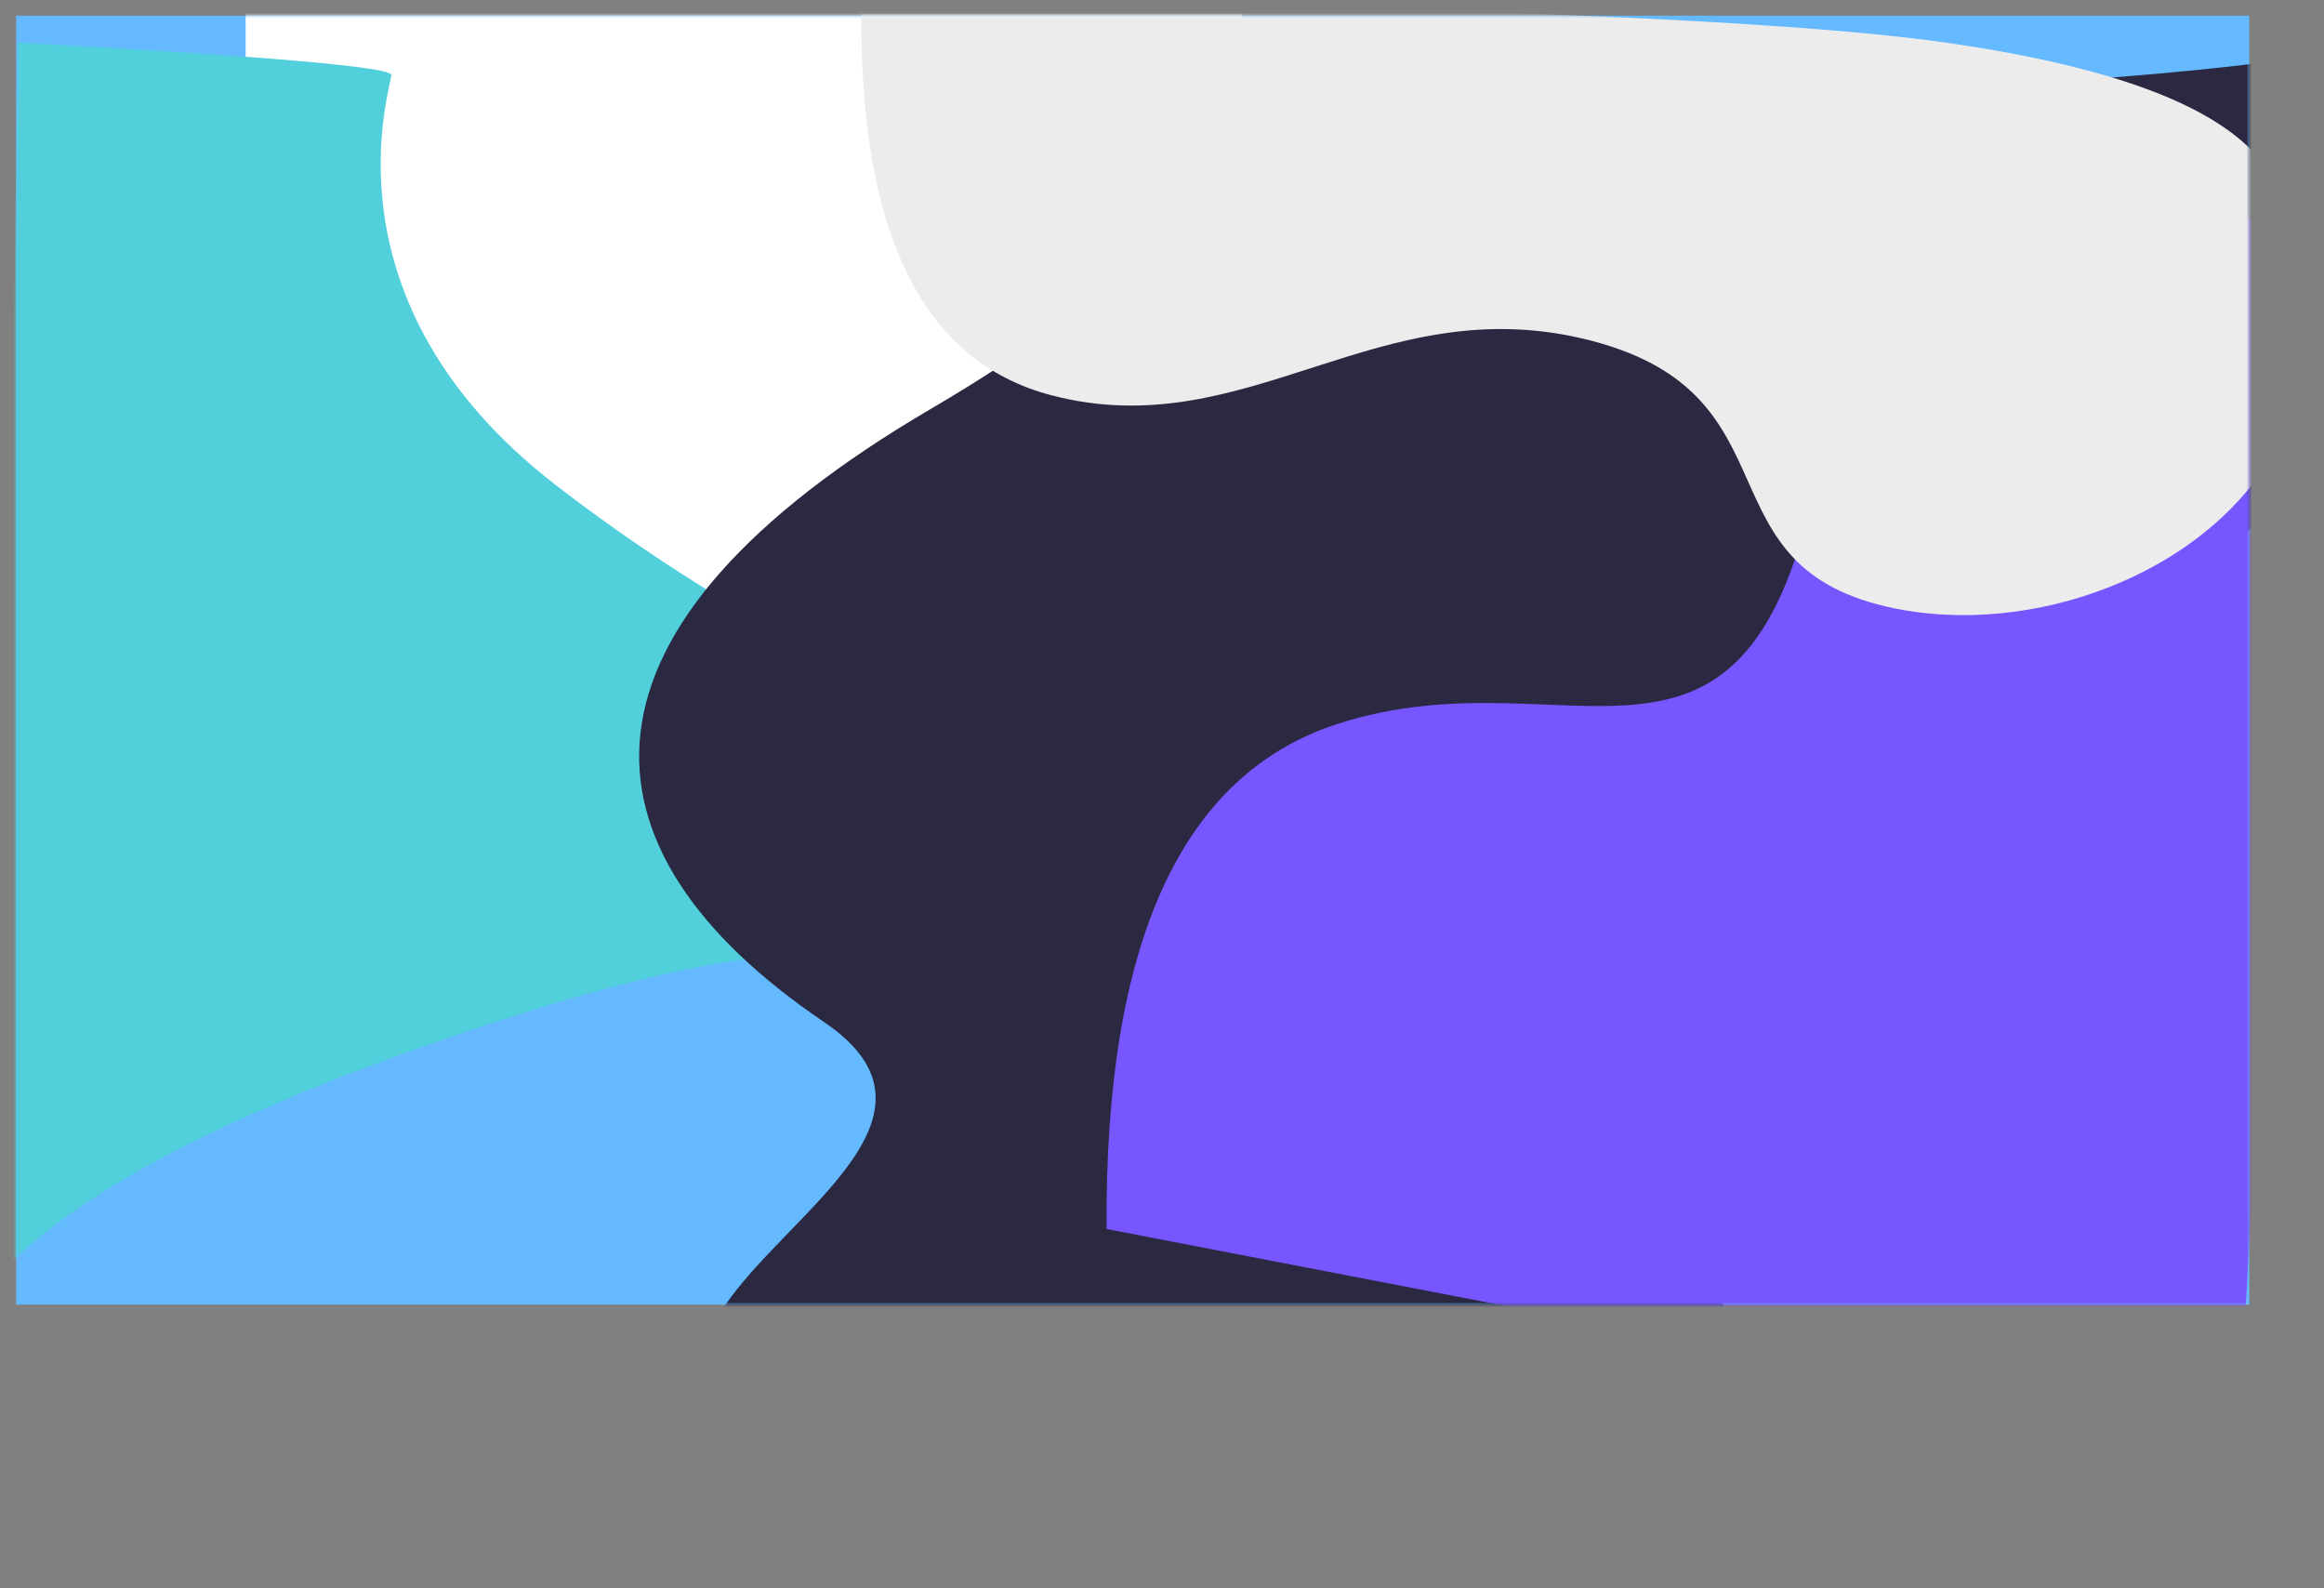
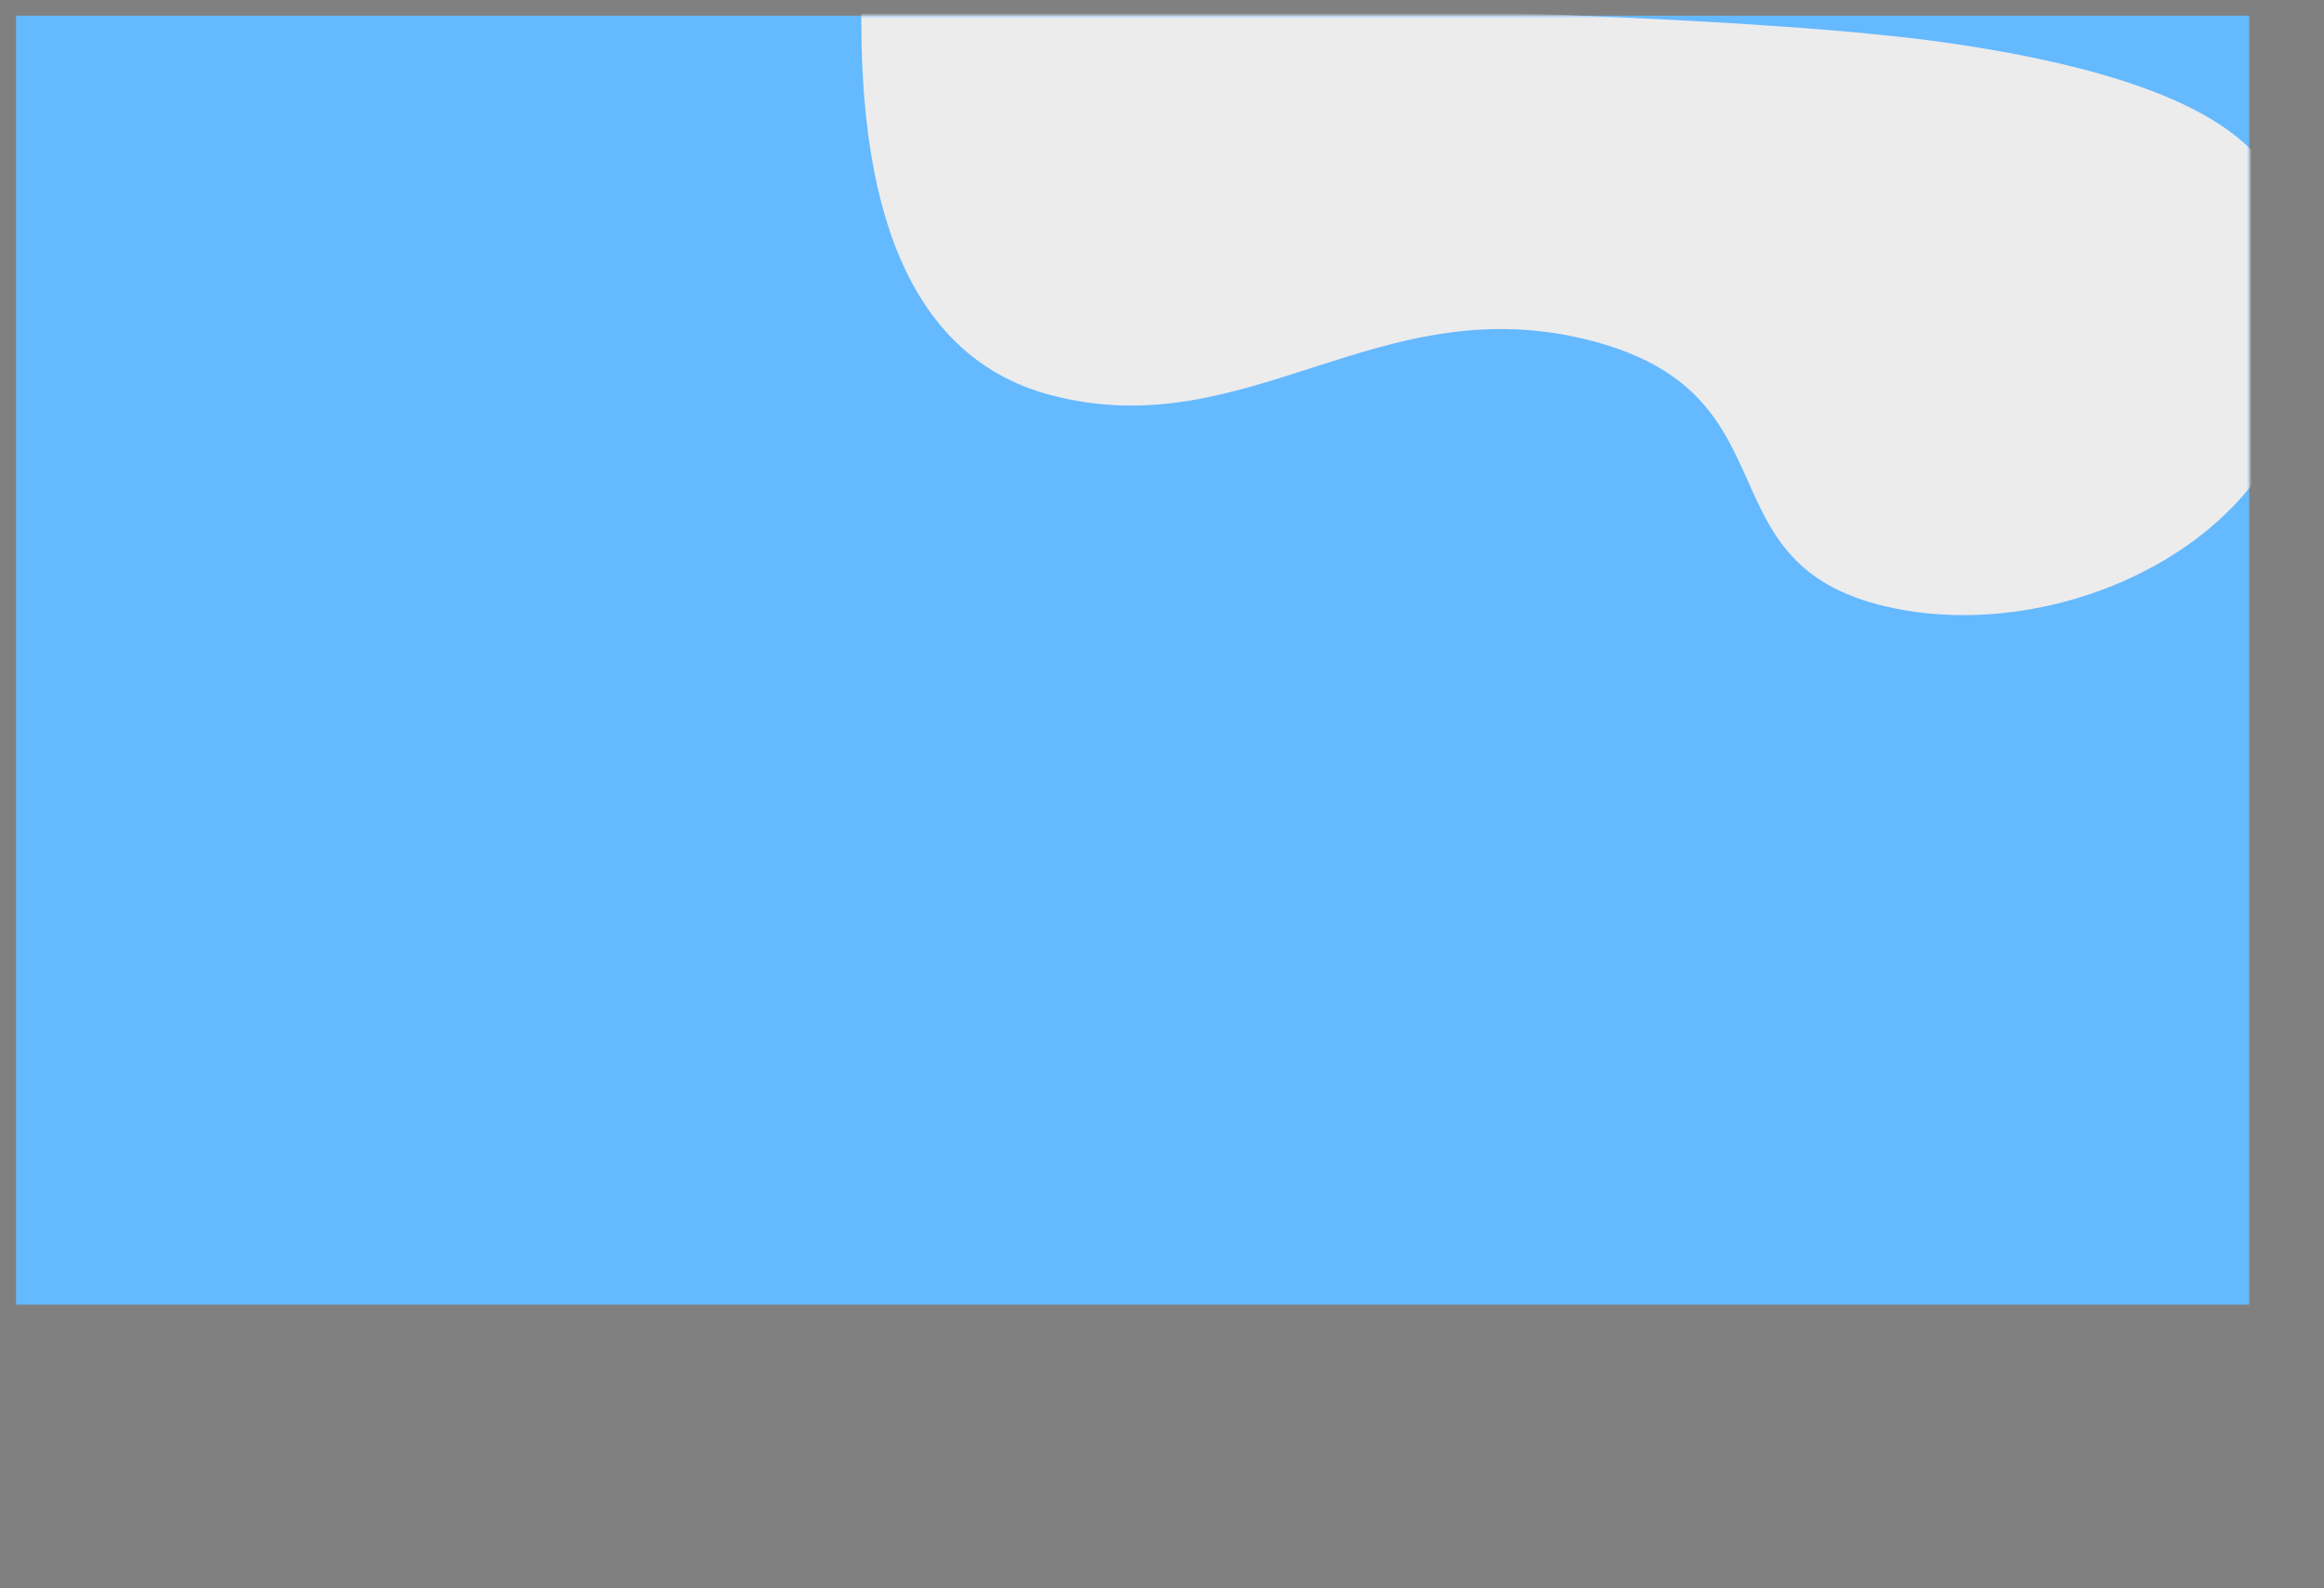
<svg xmlns="http://www.w3.org/2000/svg" viewBox="0 0 445.41 304.3">
  <rect x="0" y="0" width="445.41" height="304.3" fill="#808080" stroke="none" />
  <defs>
    <style>.cls-1{fill:#fff;}.cls-2{fill:#65b9ff;}.cls-3{mask:url(#mask);}.cls-4{mask:url(#mask-2);}.cls-5{fill:#51cfdb;}.cls-6{mask:url(#mask-3);}.cls-7{fill:#2a2941;}.cls-8{mask:url(#mask-4);}.cls-9{fill:#7856ff;}.cls-10{mask:url(#mask-5);}.cls-11{fill:#ececed;}</style>
    <mask id="mask" x="3.08" y="0" width="428" height="250" maskUnits="userSpaceOnUse">
      <g id="b">
-         <path id="a" class="cls-1" d="M3.08,3h428V250H3.08Z" />
-       </g>
+         </g>
    </mask>
    <mask id="mask-2" x="0" y="3" width="431.08" height="247" maskUnits="userSpaceOnUse">
      <g id="b-2" data-name="b">
        <path id="a-2" data-name="a" class="cls-1" d="M3.08,3h428V250H3.08Z" />
      </g>
    </mask>
    <mask id="mask-3" x="3.08" y="3" width="442.33" height="301.3" maskUnits="userSpaceOnUse">
      <g id="b-3" data-name="b">
-         <path id="a-3" data-name="a" class="cls-1" d="M3.08,3h428V250H3.08Z" />
-       </g>
+         </g>
    </mask>
    <mask id="mask-4" x="3.08" y="3" width="439.01" height="274.26" maskUnits="userSpaceOnUse">
      <g id="b-4" data-name="b">
-         <path id="a-4" data-name="a" class="cls-1" d="M3.08,3h428V250H3.08Z" />
-       </g>
+         </g>
    </mask>
    <mask id="mask-5" x="3.08" y="0" width="438.72" height="250" maskUnits="userSpaceOnUse">
      <g id="b-5" data-name="b">
        <path id="a-5" data-name="a" class="cls-1" d="M3.08,3h428V250H3.08Z" />
      </g>
    </mask>
  </defs>
  <title>image-colours</title>
  <g id="Layer_2" data-name="Layer 2">
    <g id="Layer_1-2" data-name="Layer 1">
-       <path id="a-6" data-name="a" class="cls-2" d="M3.08,3h428V250H3.08Z" />
+       <path id="a-6" data-name="a" class="cls-2" d="M3.08,3h428V250H3.08" />
      <g class="cls-3">
        <path class="cls-1" d="M47.08,0h191V155h-191Z" />
      </g>
      <g class="cls-4">
-         <path class="cls-5" d="M75,14.38c0,2.29-14,43.27,31.31,78.41q45.33,35.14,112.34,60.59l-38.47,38.14q-13-19.41-85.27,4.32T0,244.16l3.44-236Q75,12.09,75,14.38Z" />
-       </g>
+         </g>
      <g class="cls-6">
        <path class="cls-7" d="M285.29,12.24c-36.37-12.24-34.71,23.88-106.7,66s-70,84.22-20.62,117.64-111.53,69.86,52.84,99.42Q375.18,324.89,333.57,257L285.29,155.13l117.31-22,42.81-47.54q-11.85-74-13.73-73.39c-1.88.56-110,12.24-146.39,0Z" />
      </g>
      <g class="cls-8">
        <path class="cls-9" d="M212.09,235.51q-.61-82.2,44.17-96.76c44.79-14.56,78.52,20.58,92.17-48.5C352.5,69.64,391,48,396.66,40.47S417.58,35,442.09,47l-13.24,230.3L212.09,235.51Z" />
      </g>
      <g class="cls-10">
        <path class="cls-11" d="M165.12,0q-1.23,65.94,36.45,75.76c37.67,9.82,62.73-21,103.34-10.49s19.93,43.68,58.45,51.36,89-20.87,76.5-66.33c-2.61-9.53,4.6-32-67.35-42.19Q325.31,1.45,165.12,0Z" />
      </g>
    </g>
  </g>
</svg>